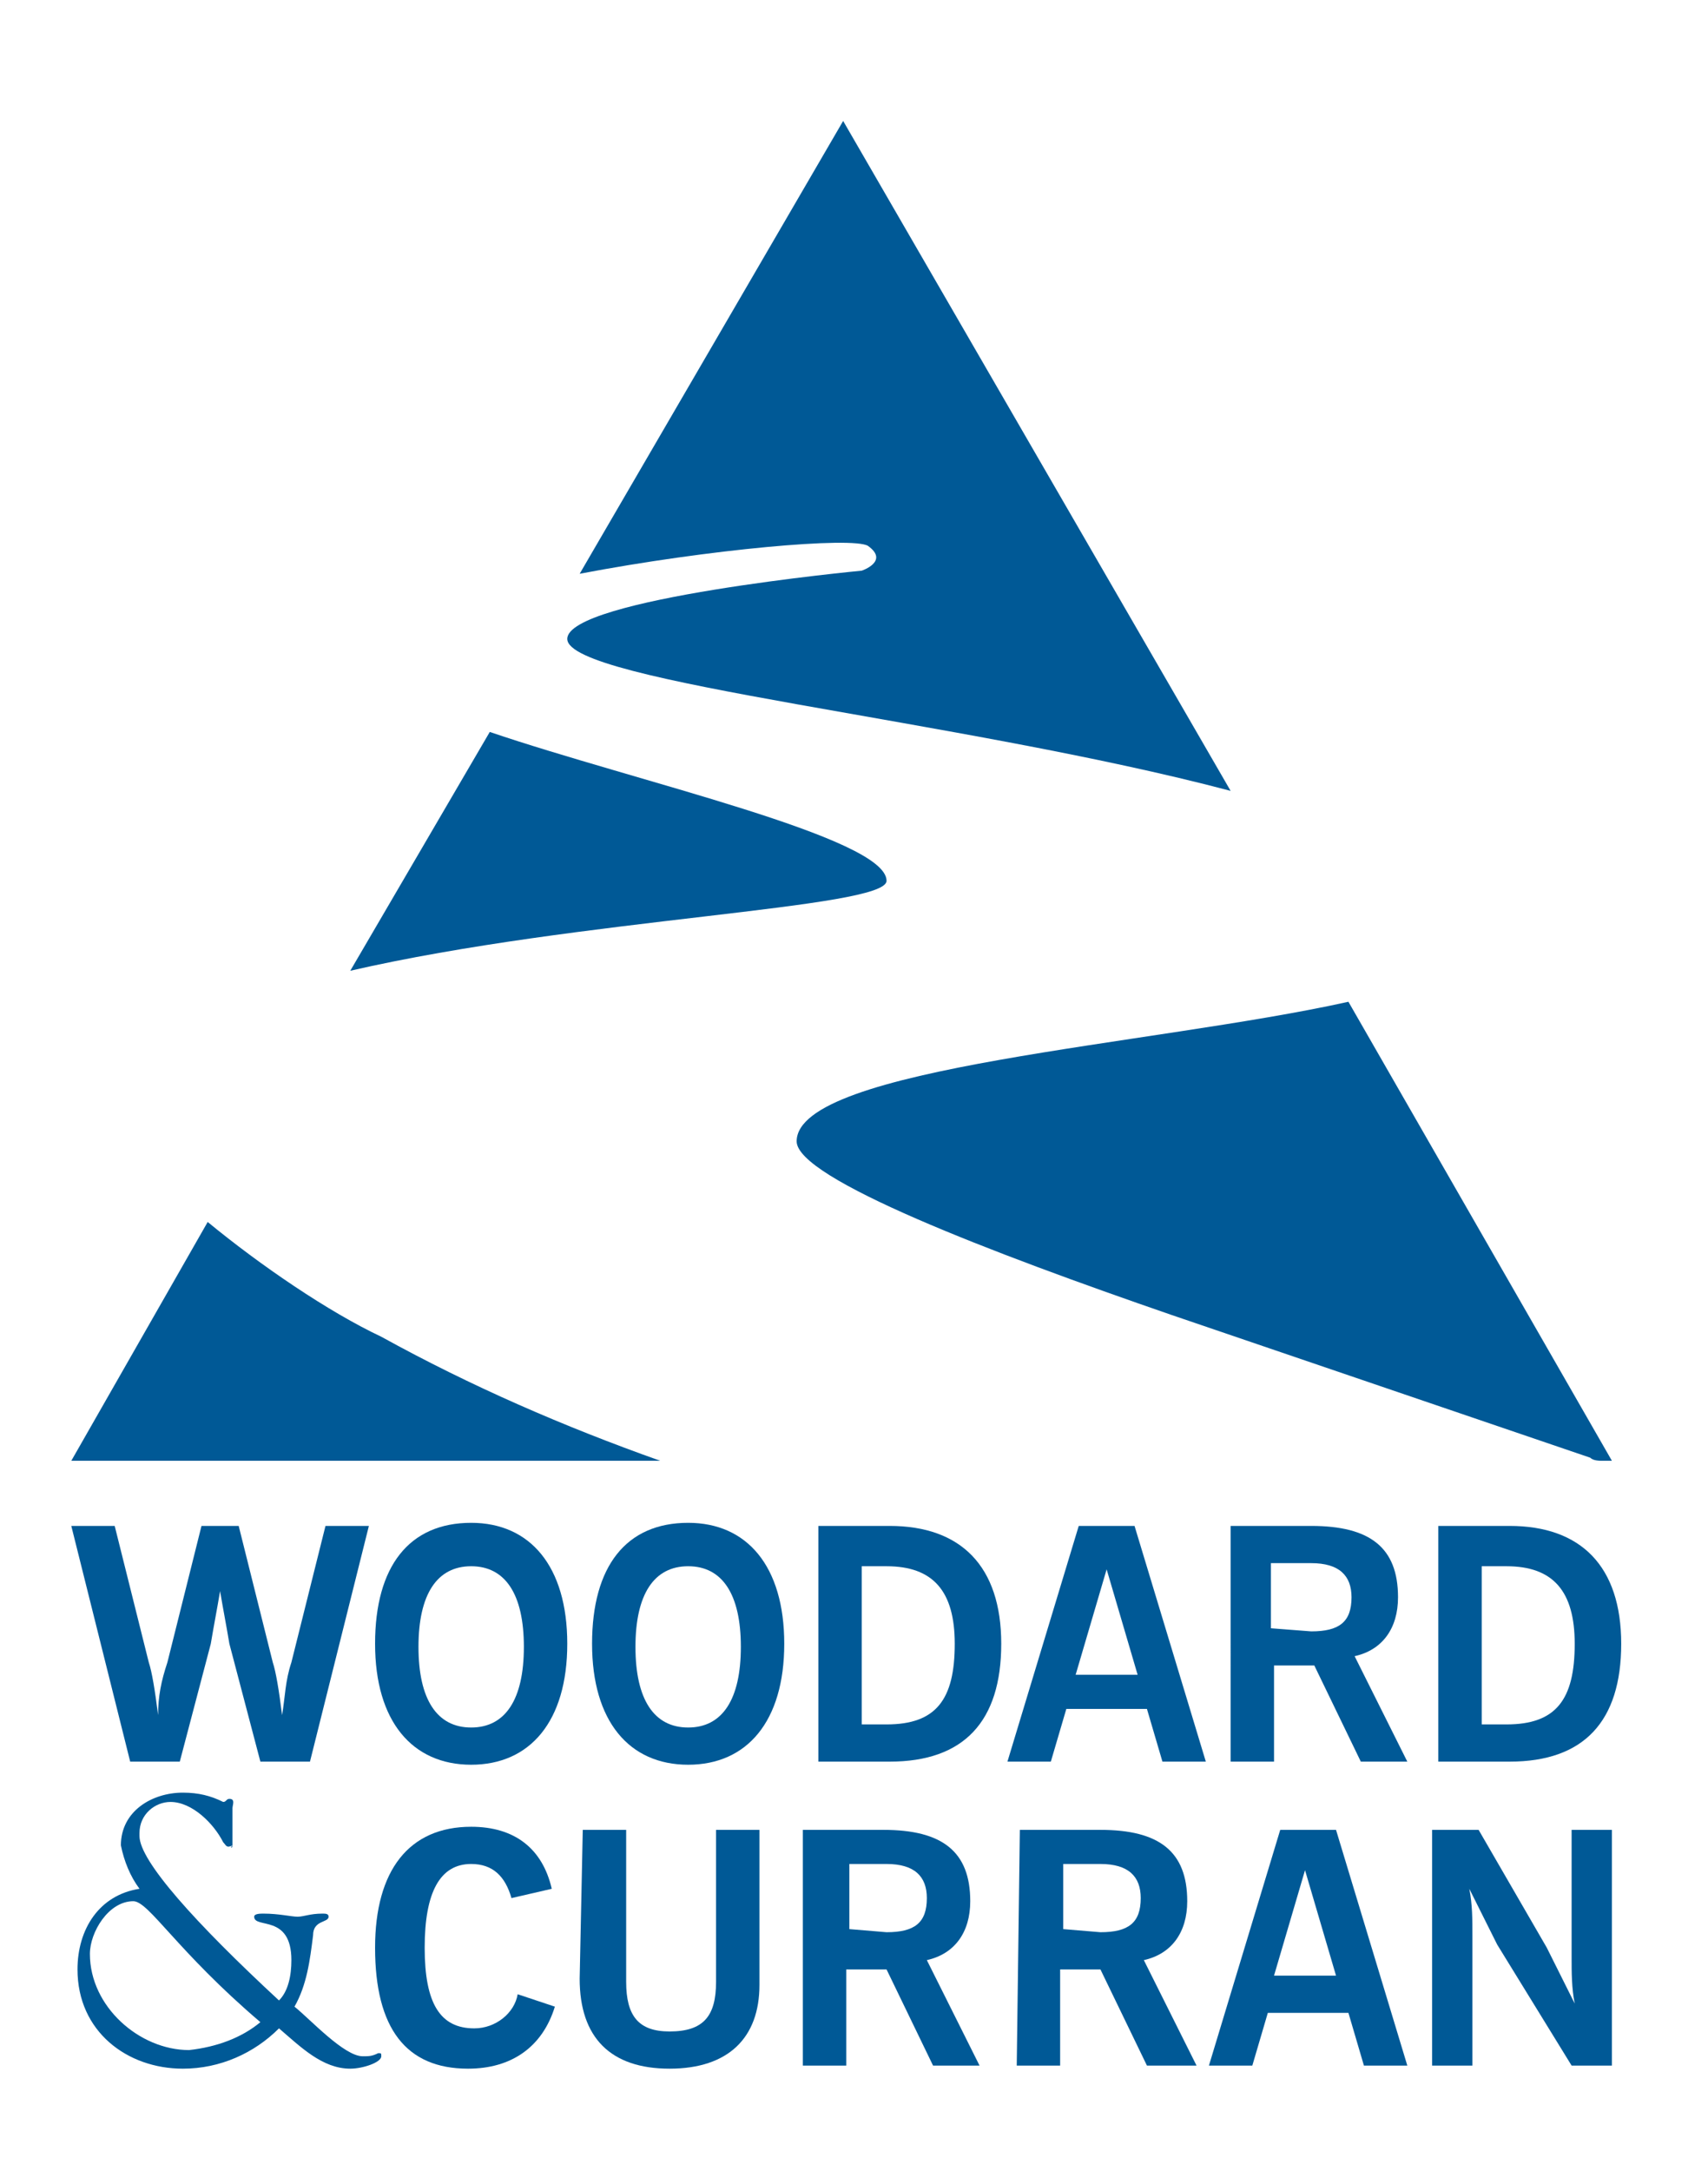
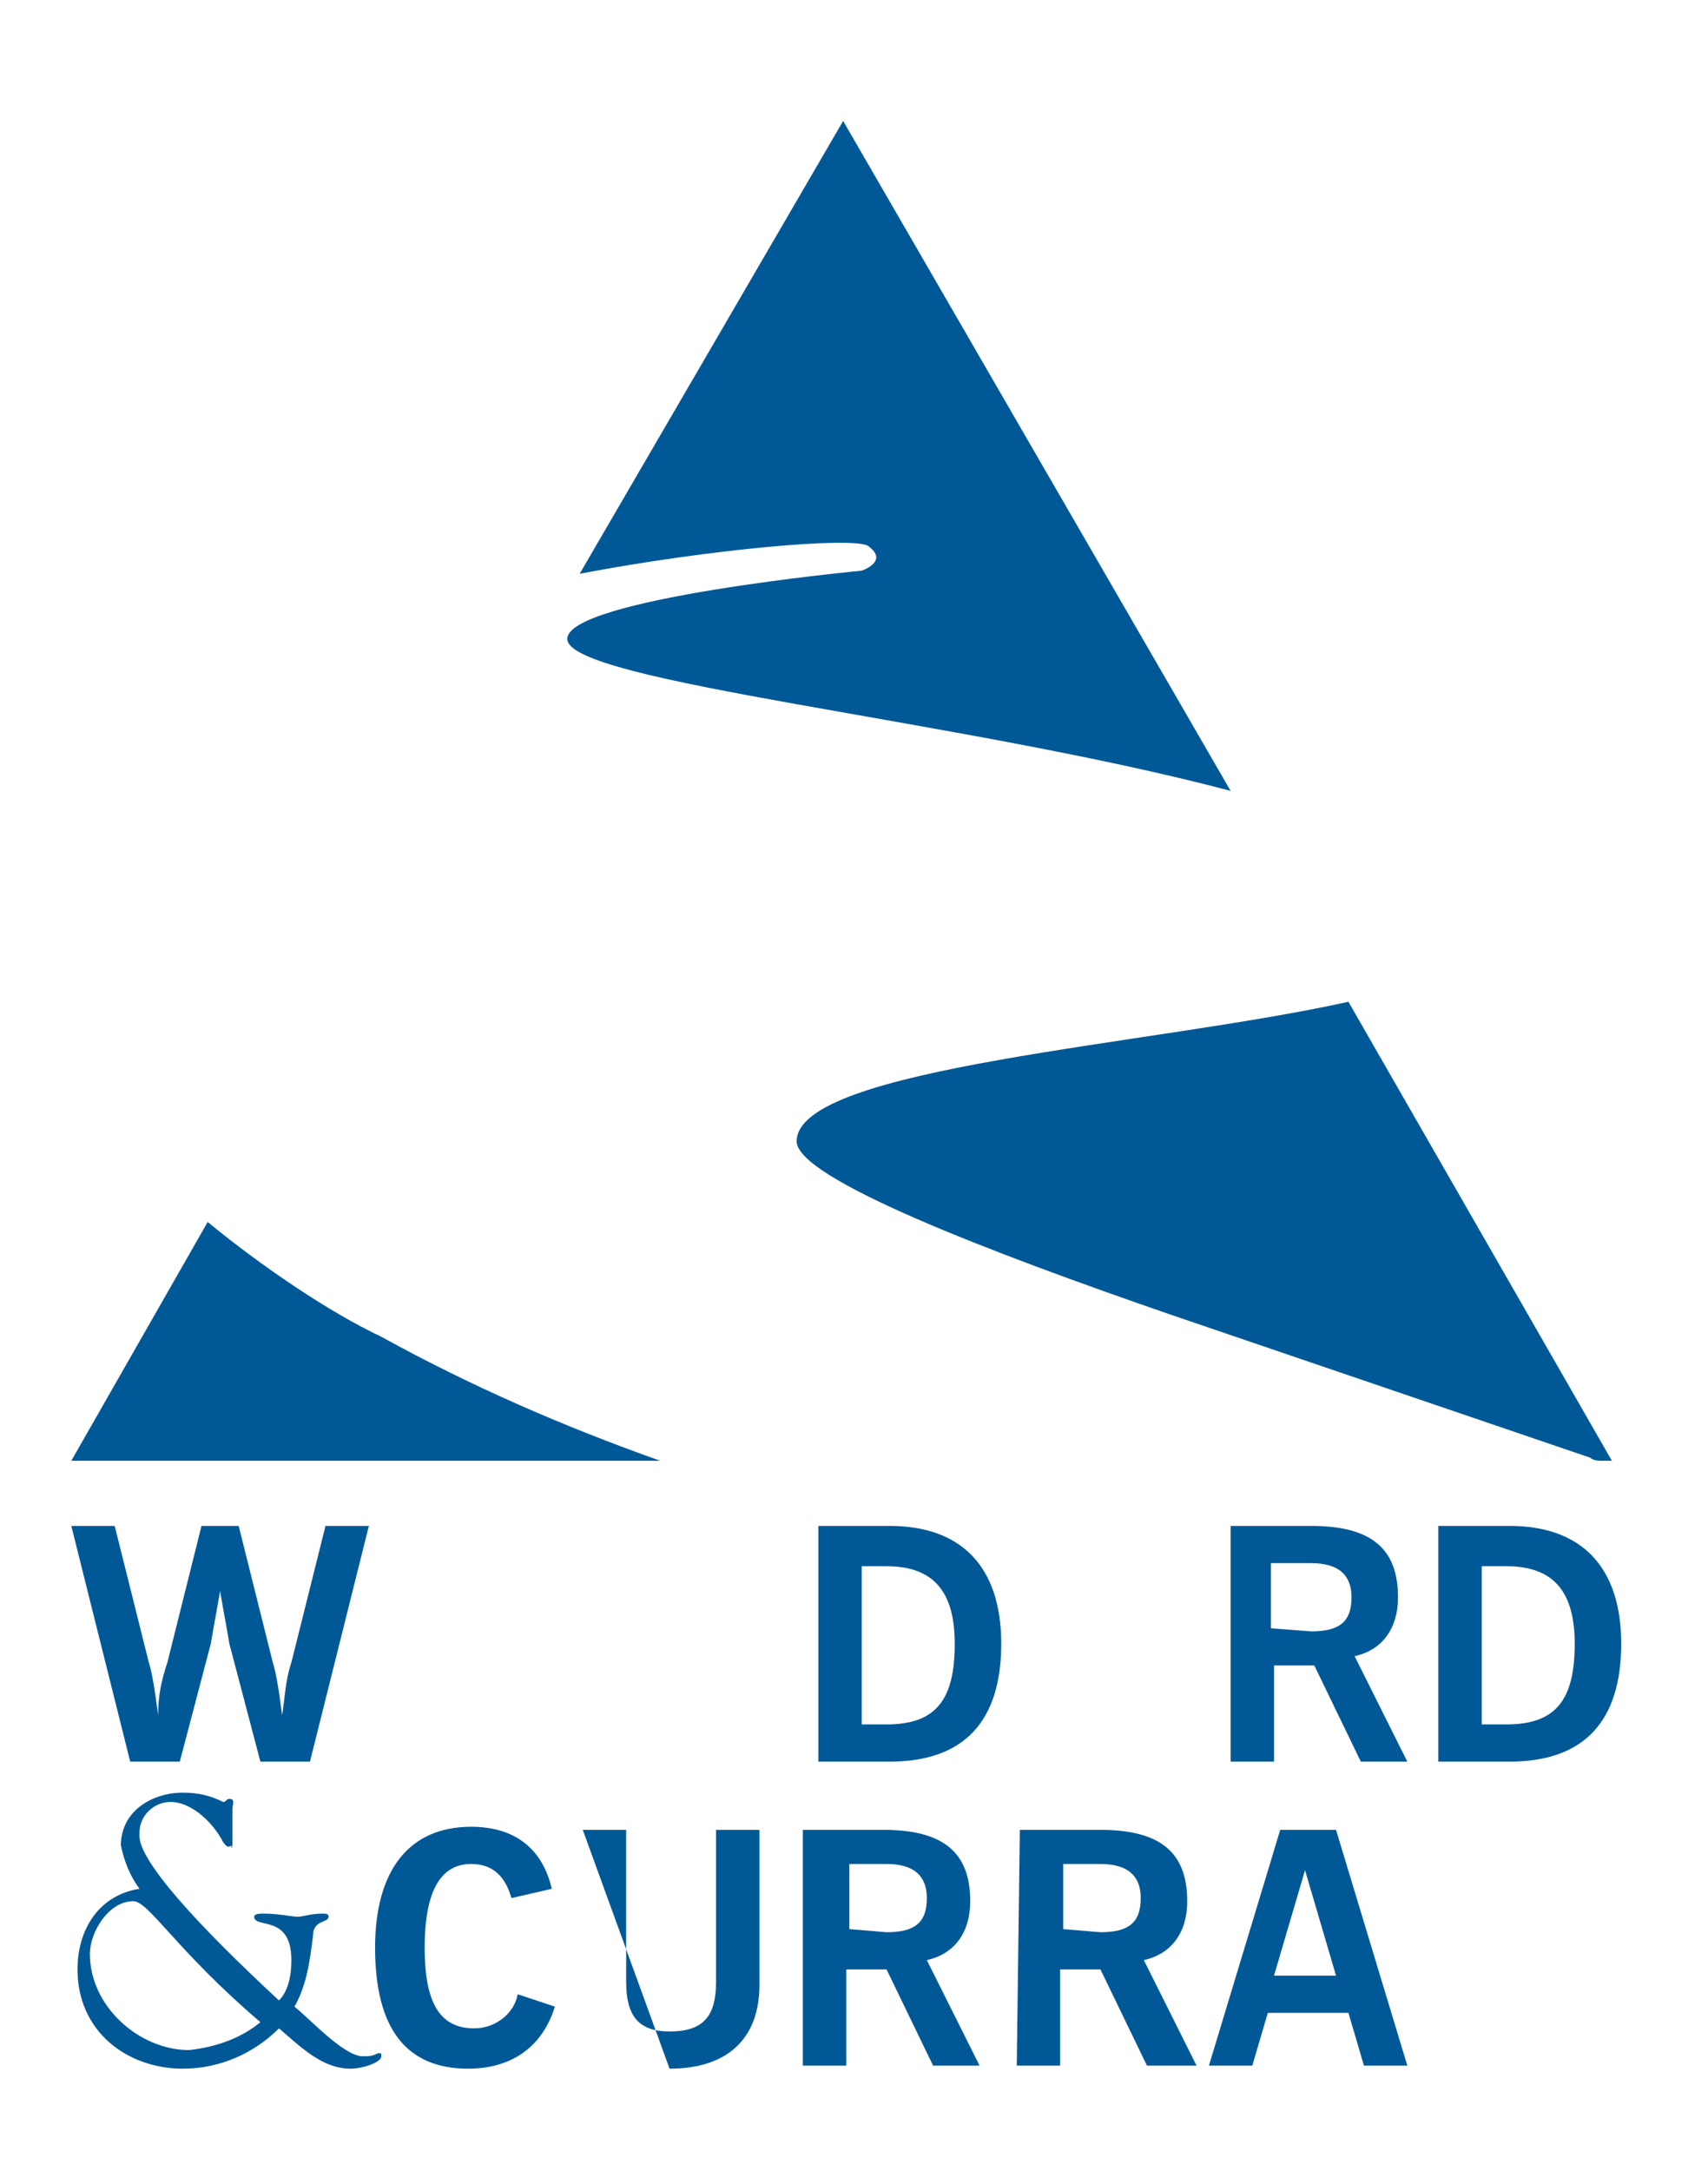
<svg xmlns="http://www.w3.org/2000/svg" version="1.1" id="Layer_1" x="0px" y="0px" viewBox="0 0 55.1 70" style="enable-background:new 0 0 55.1 70;" xml:space="preserve">
  <style type="text/css">
	.st0{fill:#005996;}
</style>
  <title>Artboard 2</title>
  <g id="BT_font">
    <path class="st0" d="M25.7,36.8c0,1.2,6.3,3.6,12.1,5.6L51.3,47c0.1,0.1,0.3,0.1,0.4,0.1H52l-8.5-14.8   C37.2,33.7,25.7,34.4,25.7,36.8z" />
    <path class="st0" d="M28,17.6c0.7,0.5-0.2,0.8-0.2,0.8s-9.5,0.9-9.5,2.2c0,1.4,12.7,2.6,21.4,4.9L27.2,3.9l-8.5,14.6   C22.9,17.7,27.5,17.3,28,17.6z" />
-     <path class="st0" d="M28.6,28.4c0-1.4-8.1-3.2-12.8-4.8l-4.5,7.7C18.7,29.6,28.6,29.3,28.6,28.4z" />
    <path class="st0" d="M6.7,39.4l-4.4,7.7h19c-3.1-1.1-6.1-2.4-9-4C10.6,42.3,8.4,40.8,6.7,39.4z" />
    <path class="st0" d="M2.3,49.2h1.4l1.1,4.4c0.1,0.3,0.2,0.9,0.3,1.7c0-0.6,0.1-1.1,0.3-1.7l1.1-4.4h1.2l1.1,4.4   c0.1,0.3,0.2,0.9,0.3,1.7c0.1-0.6,0.1-1.1,0.3-1.7l1.1-4.4h1.4L10,56.8H8.4l-1-3.8c-0.1-0.6-0.2-1.1-0.3-1.7   C7,51.9,6.9,52.4,6.8,53l-1,3.8H4.2L2.3,49.2z" />
-     <path class="st0" d="M15.2,49.1c1.9,0,3.1,1.4,3.1,3.9s-1.2,3.9-3.1,3.9s-3.1-1.4-3.1-3.9S13.2,49.1,15.2,49.1z M15.2,55.7   c1.1,0,1.7-0.9,1.7-2.6s-0.6-2.6-1.7-2.6s-1.7,0.9-1.7,2.6S14.1,55.7,15.2,55.7z" />
-     <path class="st0" d="M22.2,49.1c1.9,0,3.1,1.4,3.1,3.9s-1.2,3.9-3.1,3.9s-3.1-1.4-3.1-3.9S20.2,49.1,22.2,49.1z M22.2,55.7   c1.1,0,1.7-0.9,1.7-2.6s-0.6-2.6-1.7-2.6s-1.7,0.9-1.7,2.6S21.1,55.7,22.2,55.7z" />
    <path class="st0" d="M26.4,49.2h2.3c2.3,0,3.6,1.3,3.6,3.8s-1.2,3.8-3.6,3.8h-2.3V49.2z M28.6,55.6c1.6,0,2.2-0.8,2.2-2.6   c0-1.7-0.7-2.5-2.2-2.5h-0.8v5.1H28.6z" />
-     <path class="st0" d="M34.8,49.2h1.8l2.3,7.6h-1.4L37,55.1h-2.6l-0.5,1.7h-1.4L34.8,49.2z M36.7,54l-1-3.4l-1,3.4H36.7z" />
    <path class="st0" d="M39.7,49.2h2.6c1.9,0,2.8,0.7,2.8,2.3c0,1-0.5,1.7-1.4,1.9l1.7,3.4h-1.5l-1.5-3.1h-1.3v3.1h-1.4L39.7,49.2z    M42.3,52.6c0.9,0,1.3-0.3,1.3-1.1c0-0.7-0.4-1.1-1.3-1.1H41v2.1L42.3,52.6L42.3,52.6z" />
    <path class="st0" d="M46.4,49.2h2.3c2.3,0,3.6,1.3,3.6,3.8s-1.2,3.8-3.6,3.8h-2.3V49.2z M48.6,55.6c1.6,0,2.2-0.8,2.2-2.6   c0-1.7-0.7-2.5-2.2-2.5h-0.8v5.1H48.6z" />
    <path class="st0" d="M7.5,59.5C7.5,59.6,7.4,59.6,7.5,59.5c-0.2,0.1-0.2,0-0.3-0.1c-0.3-0.6-1-1.3-1.7-1.3c-0.5,0-1,0.4-1,1   c0,0,0,0,0,0.1C4.5,60,6.3,62,9,64.5c0.3-0.3,0.4-0.8,0.4-1.3c0-1.5-1.2-1-1.2-1.4c0-0.1,0.2-0.1,0.3-0.1c0.5,0,0.9,0.1,1.1,0.1   c0.2,0,0.4-0.1,0.8-0.1c0.1,0,0.2,0,0.2,0.1c0,0.2-0.5,0.1-0.5,0.6C10,63.2,9.9,64,9.5,64.7c0.5,0.4,1.6,1.6,2.2,1.6   c0.2,0,0.3,0,0.5-0.1c0.1,0,0.1,0,0.1,0.1l0,0c0,0.2-0.6,0.4-1,0.4c-0.9,0-1.6-0.7-2.3-1.3c-0.8,0.8-1.9,1.3-3.1,1.3   c-1.8,0-3.4-1.2-3.4-3.2c0-1.3,0.7-2.4,2-2.6C4.2,60.5,4,60,3.9,59.5c0-1.1,1-1.7,2-1.7c0.5,0,0.9,0.1,1.3,0.3   c0.1,0,0.1-0.1,0.2-0.1c0.2,0,0.1,0.2,0.1,0.3C7.5,58.3,7.5,59.5,7.5,59.5z M8.4,65.2c-2.7-2.3-3.6-3.9-4.1-3.9   c-0.8,0-1.4,1-1.4,1.7c0,1.7,1.6,3.1,3.2,3.1C7,66,7.8,65.7,8.4,65.2L8.4,65.2z" />
    <path class="st0" d="M17.9,64.7c-0.4,1.3-1.4,2-2.8,2c-2,0-3-1.3-3-3.9c0-2.5,1.1-3.9,3.1-3.9c1.4,0,2.3,0.7,2.6,2l-1.3,0.3   c-0.2-0.7-0.6-1.1-1.3-1.1c-1,0-1.5,0.9-1.5,2.7c0,1.8,0.5,2.6,1.6,2.6c0.7,0,1.3-0.5,1.4-1.1L17.9,64.7z" />
-     <path class="st0" d="M18.8,59h1.4v4.9c0,1.1,0.4,1.6,1.4,1.6c1.1,0,1.5-0.5,1.5-1.6V59h1.4v5c0,1.7-1,2.7-2.9,2.7s-2.9-1-2.9-2.9   L18.8,59z" />
+     <path class="st0" d="M18.8,59h1.4v4.9c0,1.1,0.4,1.6,1.4,1.6c1.1,0,1.5-0.5,1.5-1.6V59h1.4v5c0,1.7-1,2.7-2.9,2.7L18.8,59z" />
    <path class="st0" d="M25.9,59h2.6c1.9,0,2.8,0.7,2.8,2.3c0,1-0.5,1.7-1.4,1.9l1.7,3.4h-1.5l-1.5-3.1h-1.3v3.1h-1.4L25.9,59z    M28.6,62.3c0.9,0,1.3-0.3,1.3-1.1c0-0.7-0.4-1.1-1.3-1.1h-1.2v2.1L28.6,62.3z" />
    <path class="st0" d="M32.9,59h2.6c1.9,0,2.8,0.7,2.8,2.3c0,1-0.5,1.7-1.4,1.9l1.7,3.4H37l-1.5-3.1h-1.3v3.1h-1.4L32.9,59z    M35.5,62.3c0.9,0,1.3-0.3,1.3-1.1c0-0.7-0.4-1.1-1.3-1.1h-1.2v2.1L35.5,62.3z" />
    <path class="st0" d="M41.3,59h1.8l2.3,7.6H44l-0.5-1.7h-2.6l-0.5,1.7H39L41.3,59z M43.1,63.7l-1-3.4l-1,3.4H43.1z" />
-     <path class="st0" d="M46.2,59h1.5l2.2,3.8c0.3,0.6,0.6,1.2,0.9,1.8c-0.1-0.5-0.1-1-0.1-1.5V59H52v7.6h-1.3l-2.4-3.9   c-0.3-0.6-0.6-1.2-0.9-1.8c0.1,0.5,0.1,1,0.1,1.5v4.2h-1.3L46.2,59z" />
  </g>
</svg>